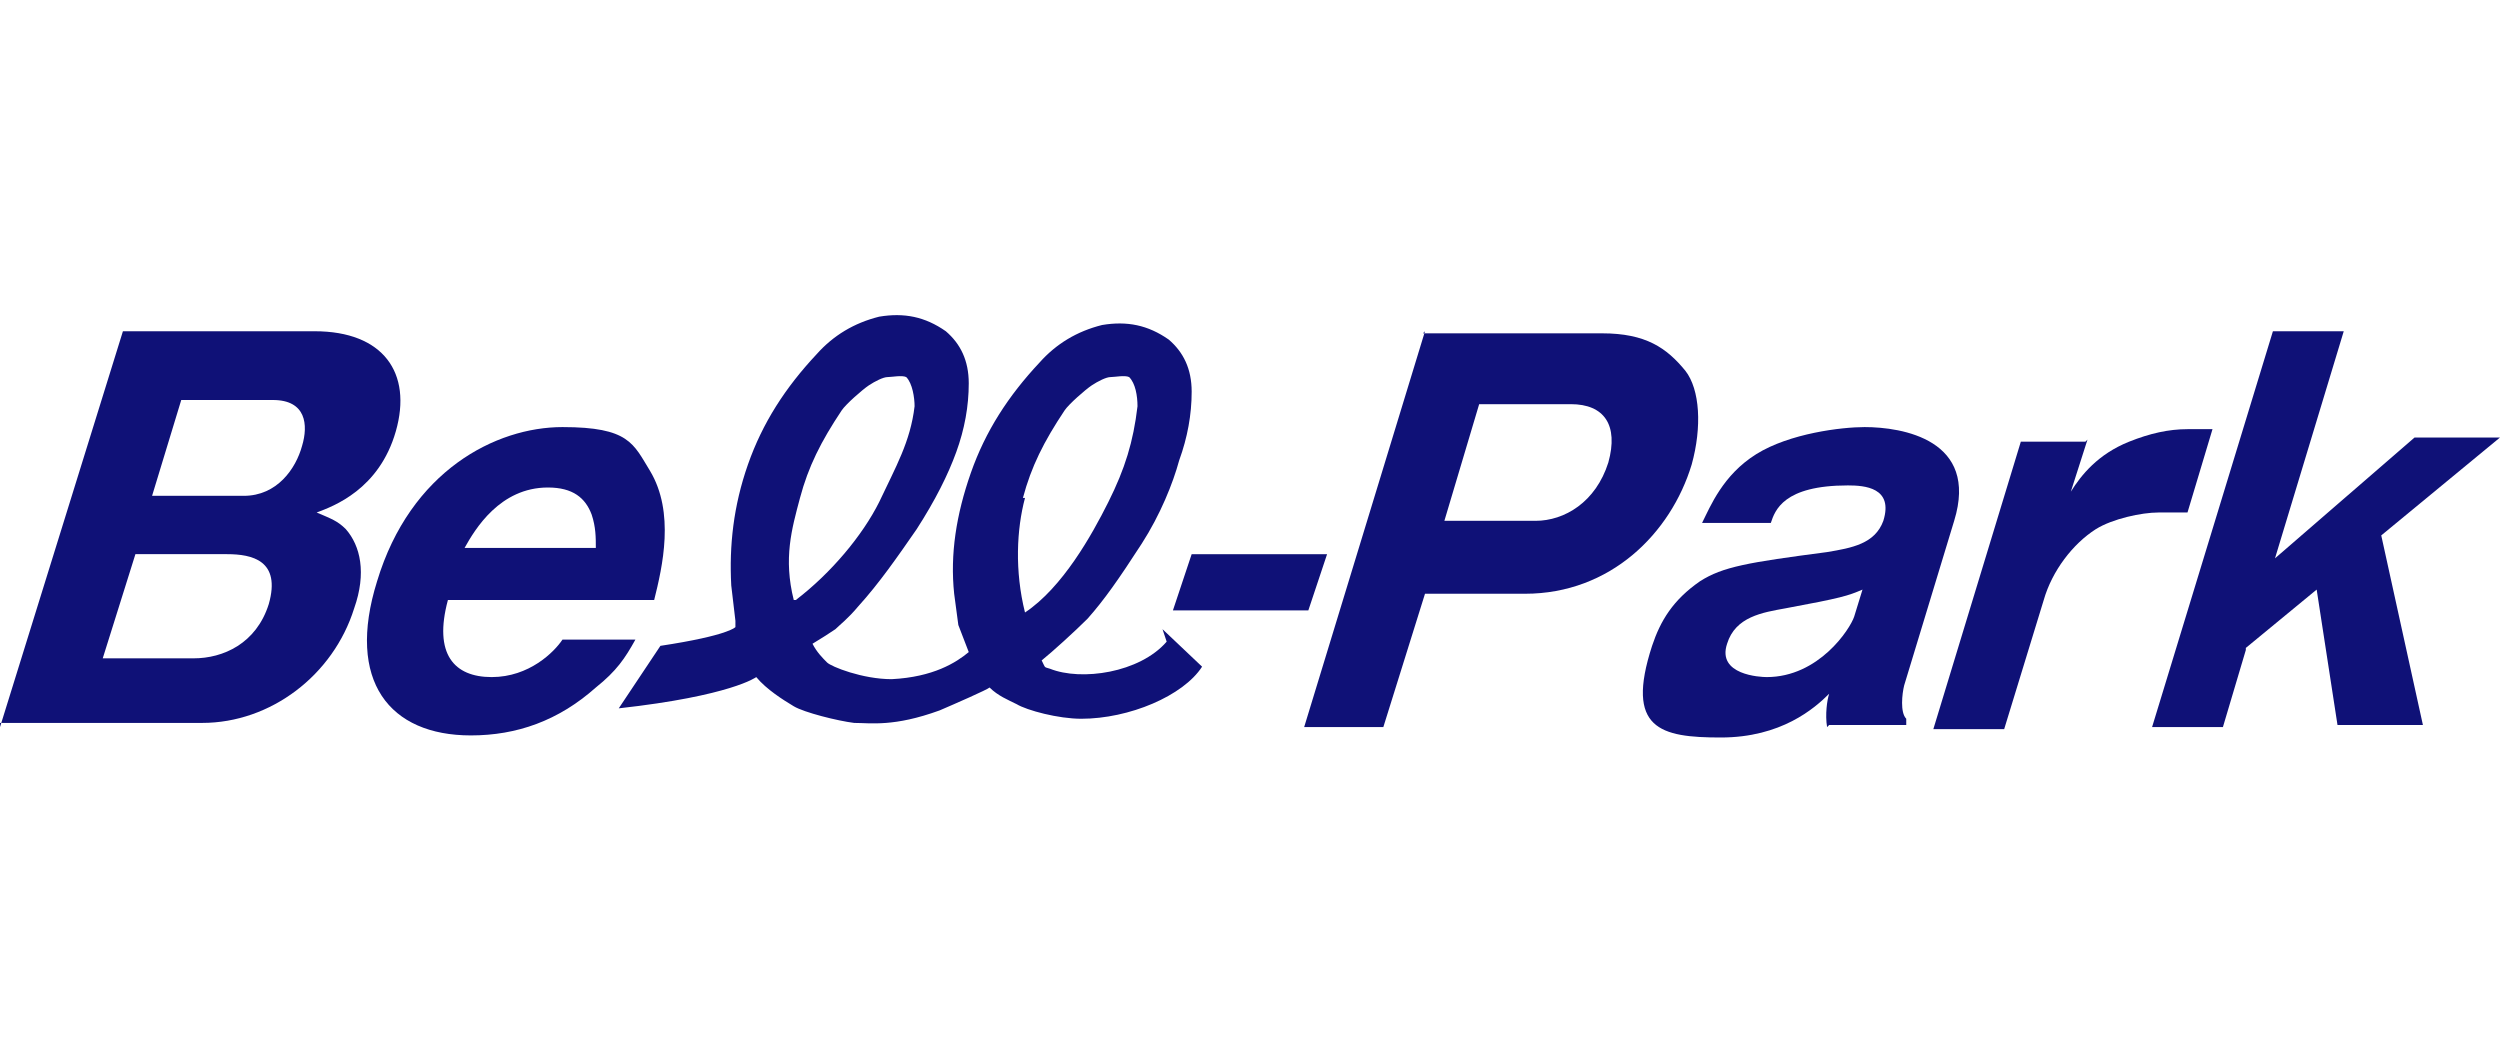
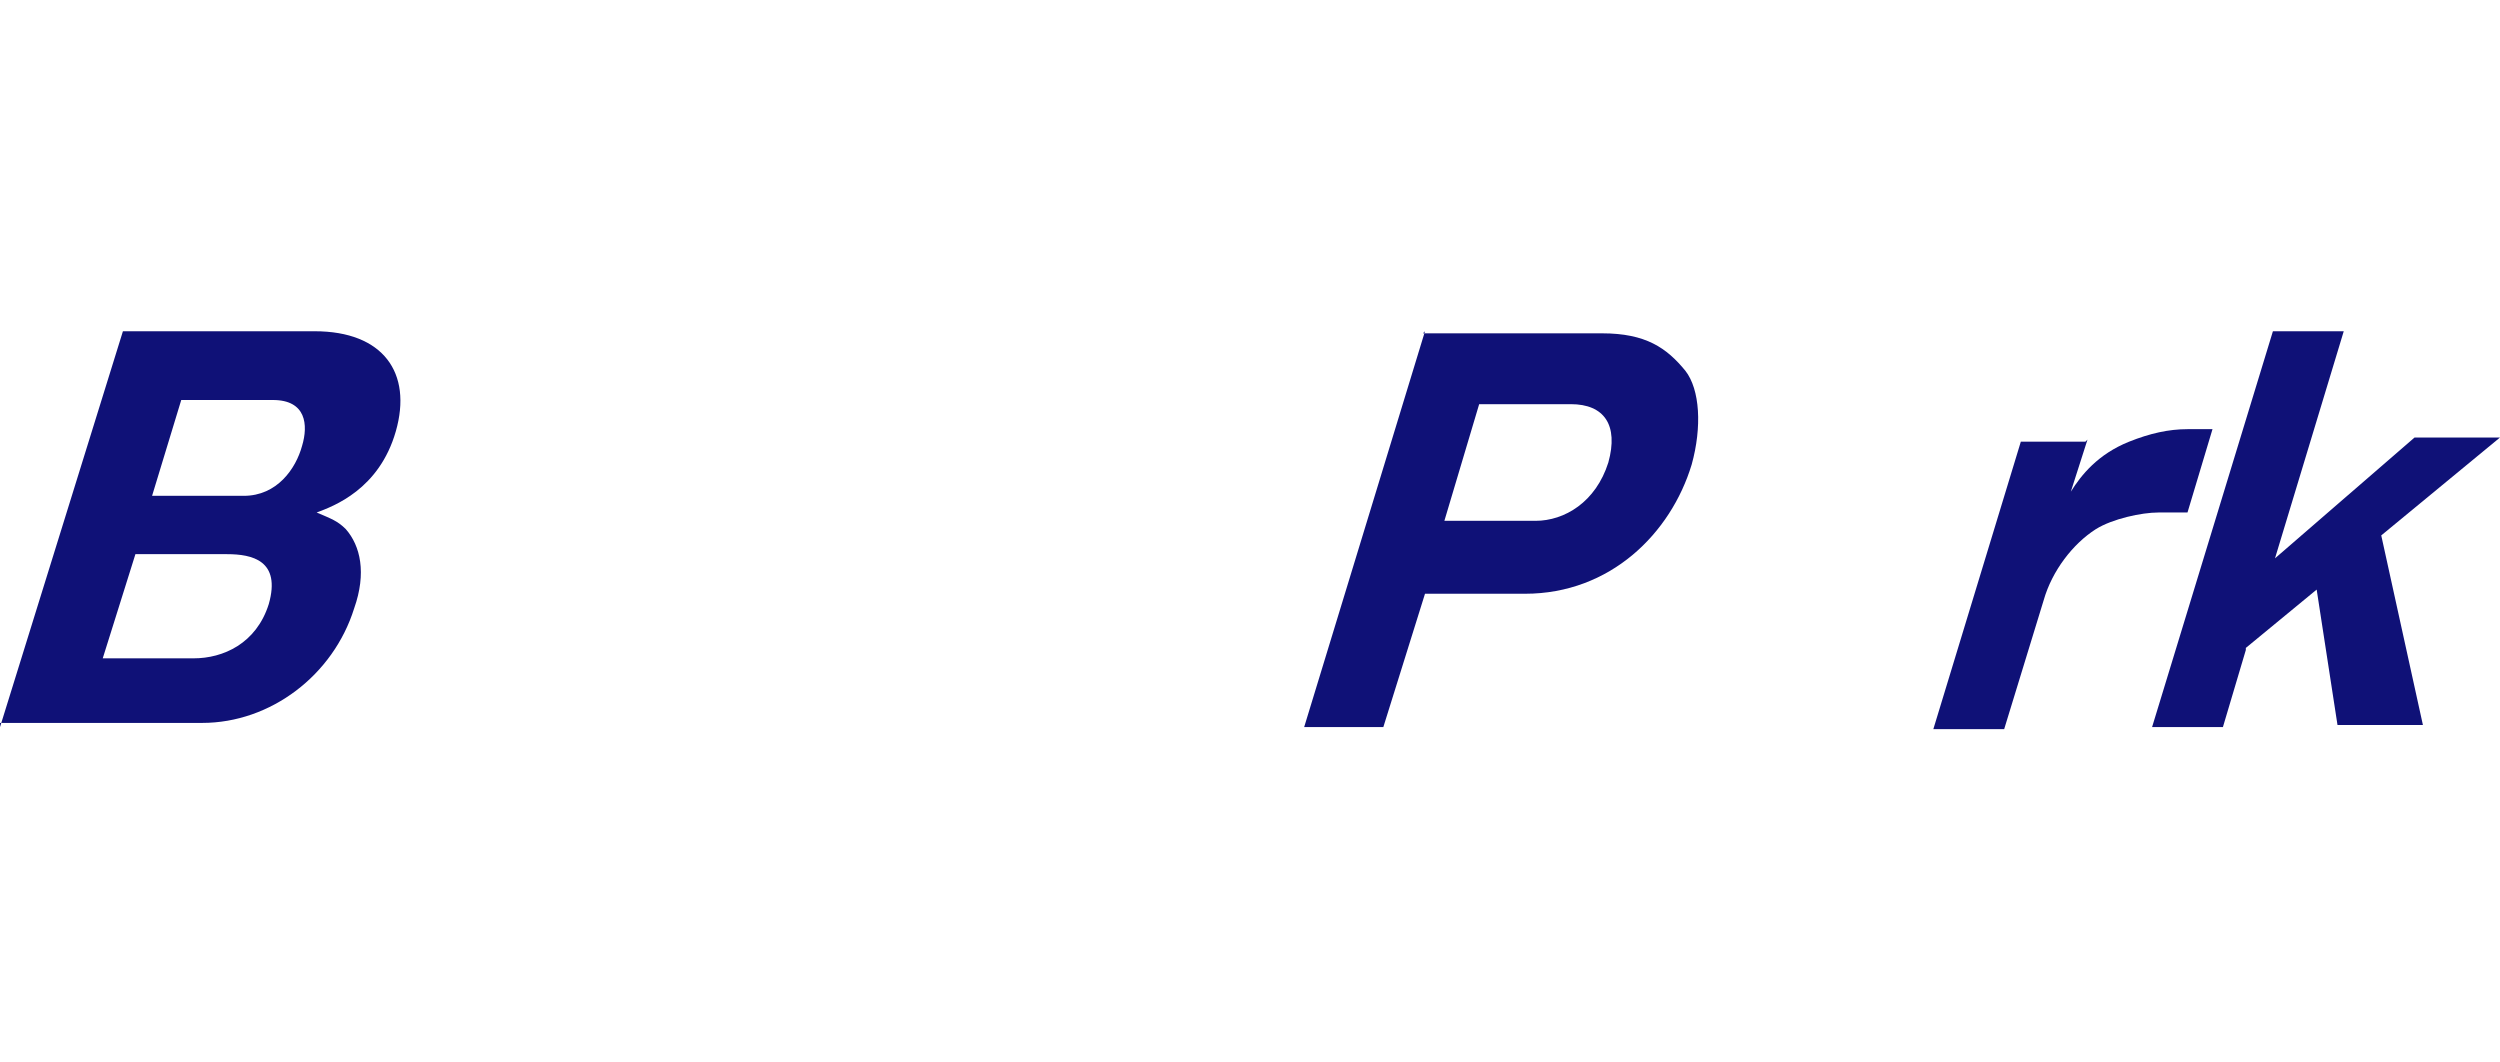
<svg xmlns="http://www.w3.org/2000/svg" id="Layer_1" version="1.1" viewBox="0 0 120 51">
  <path d="M0,34.9L5.9,15.9h9.2c3.3,0,4.7,2,3.9,4.8-.8,2.8-3,3.6-3.8,3.9.7.3,1,.4,1.4.8.7.8,1,2.1.4,3.8-1,3.2-4,5.5-7.3,5.5H0ZM7.3,23.8h4.4c1.6,0,2.5-1.3,2.8-2.4.3-1,.2-2.2-1.4-2.2h-4.4l-1.4,4.6ZM4.9,31.6h4.4c1.4,0,3-.7,3.6-2.6.6-2.1-.8-2.4-2-2.4h-4.4l-1.6,5.1Z" fill="#0f1177" />
-   <path d="M21.5,28.8c-.7,2.6.3,3.7,2.1,3.7s3-1.2,3.4-1.8h3.5c-.5.9-.9,1.5-1.9,2.3-1.8,1.6-3.8,2.3-6,2.3-3.9,0-6-2.6-4.5-7.4,1.6-5.3,5.7-7.4,8.9-7.4s3.4.8,4.2,2.1c1.2,2,.6,4.6.2,6.2h-9.9ZM28.6,26.3c0-.5,0-1-.2-1.6-.3-.8-.9-1.3-2.1-1.3-2.3,0-3.5,2-4,2.9h6.3Z" fill="#0f1177" />
  <g>
    <path d="M68.3,16h8.6c2.1,0,3.1.7,4,1.8.7.9.8,2.7.3,4.5-1,3.3-3.9,6.2-8,6.2h-4.8l-2,6.4h-3.8l5.8-19ZM69.3,25h4.4c1.4,0,2.9-.9,3.5-2.8.5-1.8-.2-2.8-1.8-2.8h-4.4l-1.7,5.7Z" fill="#0f1177" />
-     <path d="M87.7,34.9c-.1-.6,0-1.3.1-1.6-.7.7-2.3,2.1-5.2,2.1s-4.6-.4-3.3-4.4c.4-1.2,1-2.2,2.3-3.1,1.1-.7,2.3-.9,6.1-1.4,1.2-.2,2.3-.4,2.7-1.5.5-1.6-.9-1.7-1.7-1.7-3.1,0-3.5,1.2-3.7,1.8h-3.3c.4-.8,1-2.3,2.6-3.3,1.6-1,4.1-1.3,5.2-1.3,1.8,0,5.5.6,4.3,4.5l-2.4,7.9c-.1.4-.2,1.3.1,1.6v.3h-3.7ZM89.4,28.3c-.7.3-1,.4-3.7.9-1.1.2-2.4.4-2.8,1.7-.5,1.5,1.6,1.6,1.9,1.6,2.5,0,4-2.3,4.2-2.9l.4-1.3Z" fill="#0f1177" />
    <path d="M100.2,21.1l-.8,2.5c.5-.8,1.3-1.8,2.8-2.4,1-.4,1.9-.6,2.8-.6h1.2l-1.2,4h-1.4c-.8,0-2.2.3-3,.8-1.1.7-2.1,2-2.5,3.4l-1.9,6.2h-3.4l4.2-13.8h3.1Z" fill="#0f1177" />
    <path d="M107.8,31.2l-1.1,3.7h-3.4l5.8-19h3.4l-3.3,10.9,6.7-5.8h4.1l-5.7,4.7,2,9.1h-4.1l-1-6.5-3.4,2.8Z" fill="#0f1177" />
  </g>
-   <path d="M56,30.8c-1.3,1.5-4.1,1.9-5.6,1.3-.3-.1-.2,0-.4-.4.5-.4,1.6-1.4,2.2-2,.8-.9,1.5-1.9,2.6-3.6.9-1.4,1.5-2.9,1.8-4,.4-1.1.6-2.2.6-3.3,0-1.1-.4-1.9-1.1-2.5-1-.7-2-.9-3.2-.7-1.2.3-2.2.9-3,1.8-1.5,1.6-2.6,3.3-3.3,5.3-.7,2-1,3.9-.8,5.8l.2,1.5.5,1.3c-.6.5-1.7,1.2-3.7,1.3-1.4,0-2.9-.6-3.1-.8-.2-.2-.5-.5-.7-.9.5-.3.8-.5,1.1-.7.2-.2.6-.5,1.1-1.1,1-1.1,1.9-2.4,2.8-3.7.9-1.4,1.5-2.6,1.9-3.7.4-1.1.6-2.2.6-3.3,0-1.1-.4-1.9-1.1-2.5-1-.7-2-.9-3.2-.7-1.2.3-2.2.9-3,1.8-1.5,1.6-2.6,3.3-3.3,5.3-.7,2-.9,3.9-.8,5.8l.2,1.7v.3s-.3.4-3.6.9l-2,3c5.4-.6,6.6-1.5,6.6-1.5.5.6,1.3,1.1,1.8,1.4.5.3,2.1.7,2.9.8.8,0,1.9.2,4.1-.6.7-.3,2.3-1,2.4-1.1.4.4.9.6,1.3.8.5.3,2,.7,3.1.7,2.3,0,4.9-1.1,5.8-2.5l-1.9-1.8ZM38.1,28.8c-.5-2-.1-3.4.3-4.9.4-1.5,1-2.7,2-4.2.2-.3,1-1,1.3-1.2.3-.2.7-.4.9-.4.2,0,.7-.1.9,0,.3.3.4,1,.4,1.4-.2,1.7-.9,2.9-1.7,4.6-.8,1.6-2.3,3.4-4,4.7ZM49.1,23.9c.4-1.5,1-2.7,2-4.2.2-.3,1-1,1.3-1.2.3-.2.7-.4.9-.4.2,0,.7-.1.9,0,.3.3.4.9.4,1.4-.2,1.7-.6,3-1.4,4.6-.8,1.6-2.2,4.1-4,5.3-.5-2-.4-4,0-5.5Z" fill="#0f1177" />
-   <path d="M62.8,29.3h-6.5l.9-2.7h6.5l-.9,2.7Z" fill="#0f1177" />
</svg>